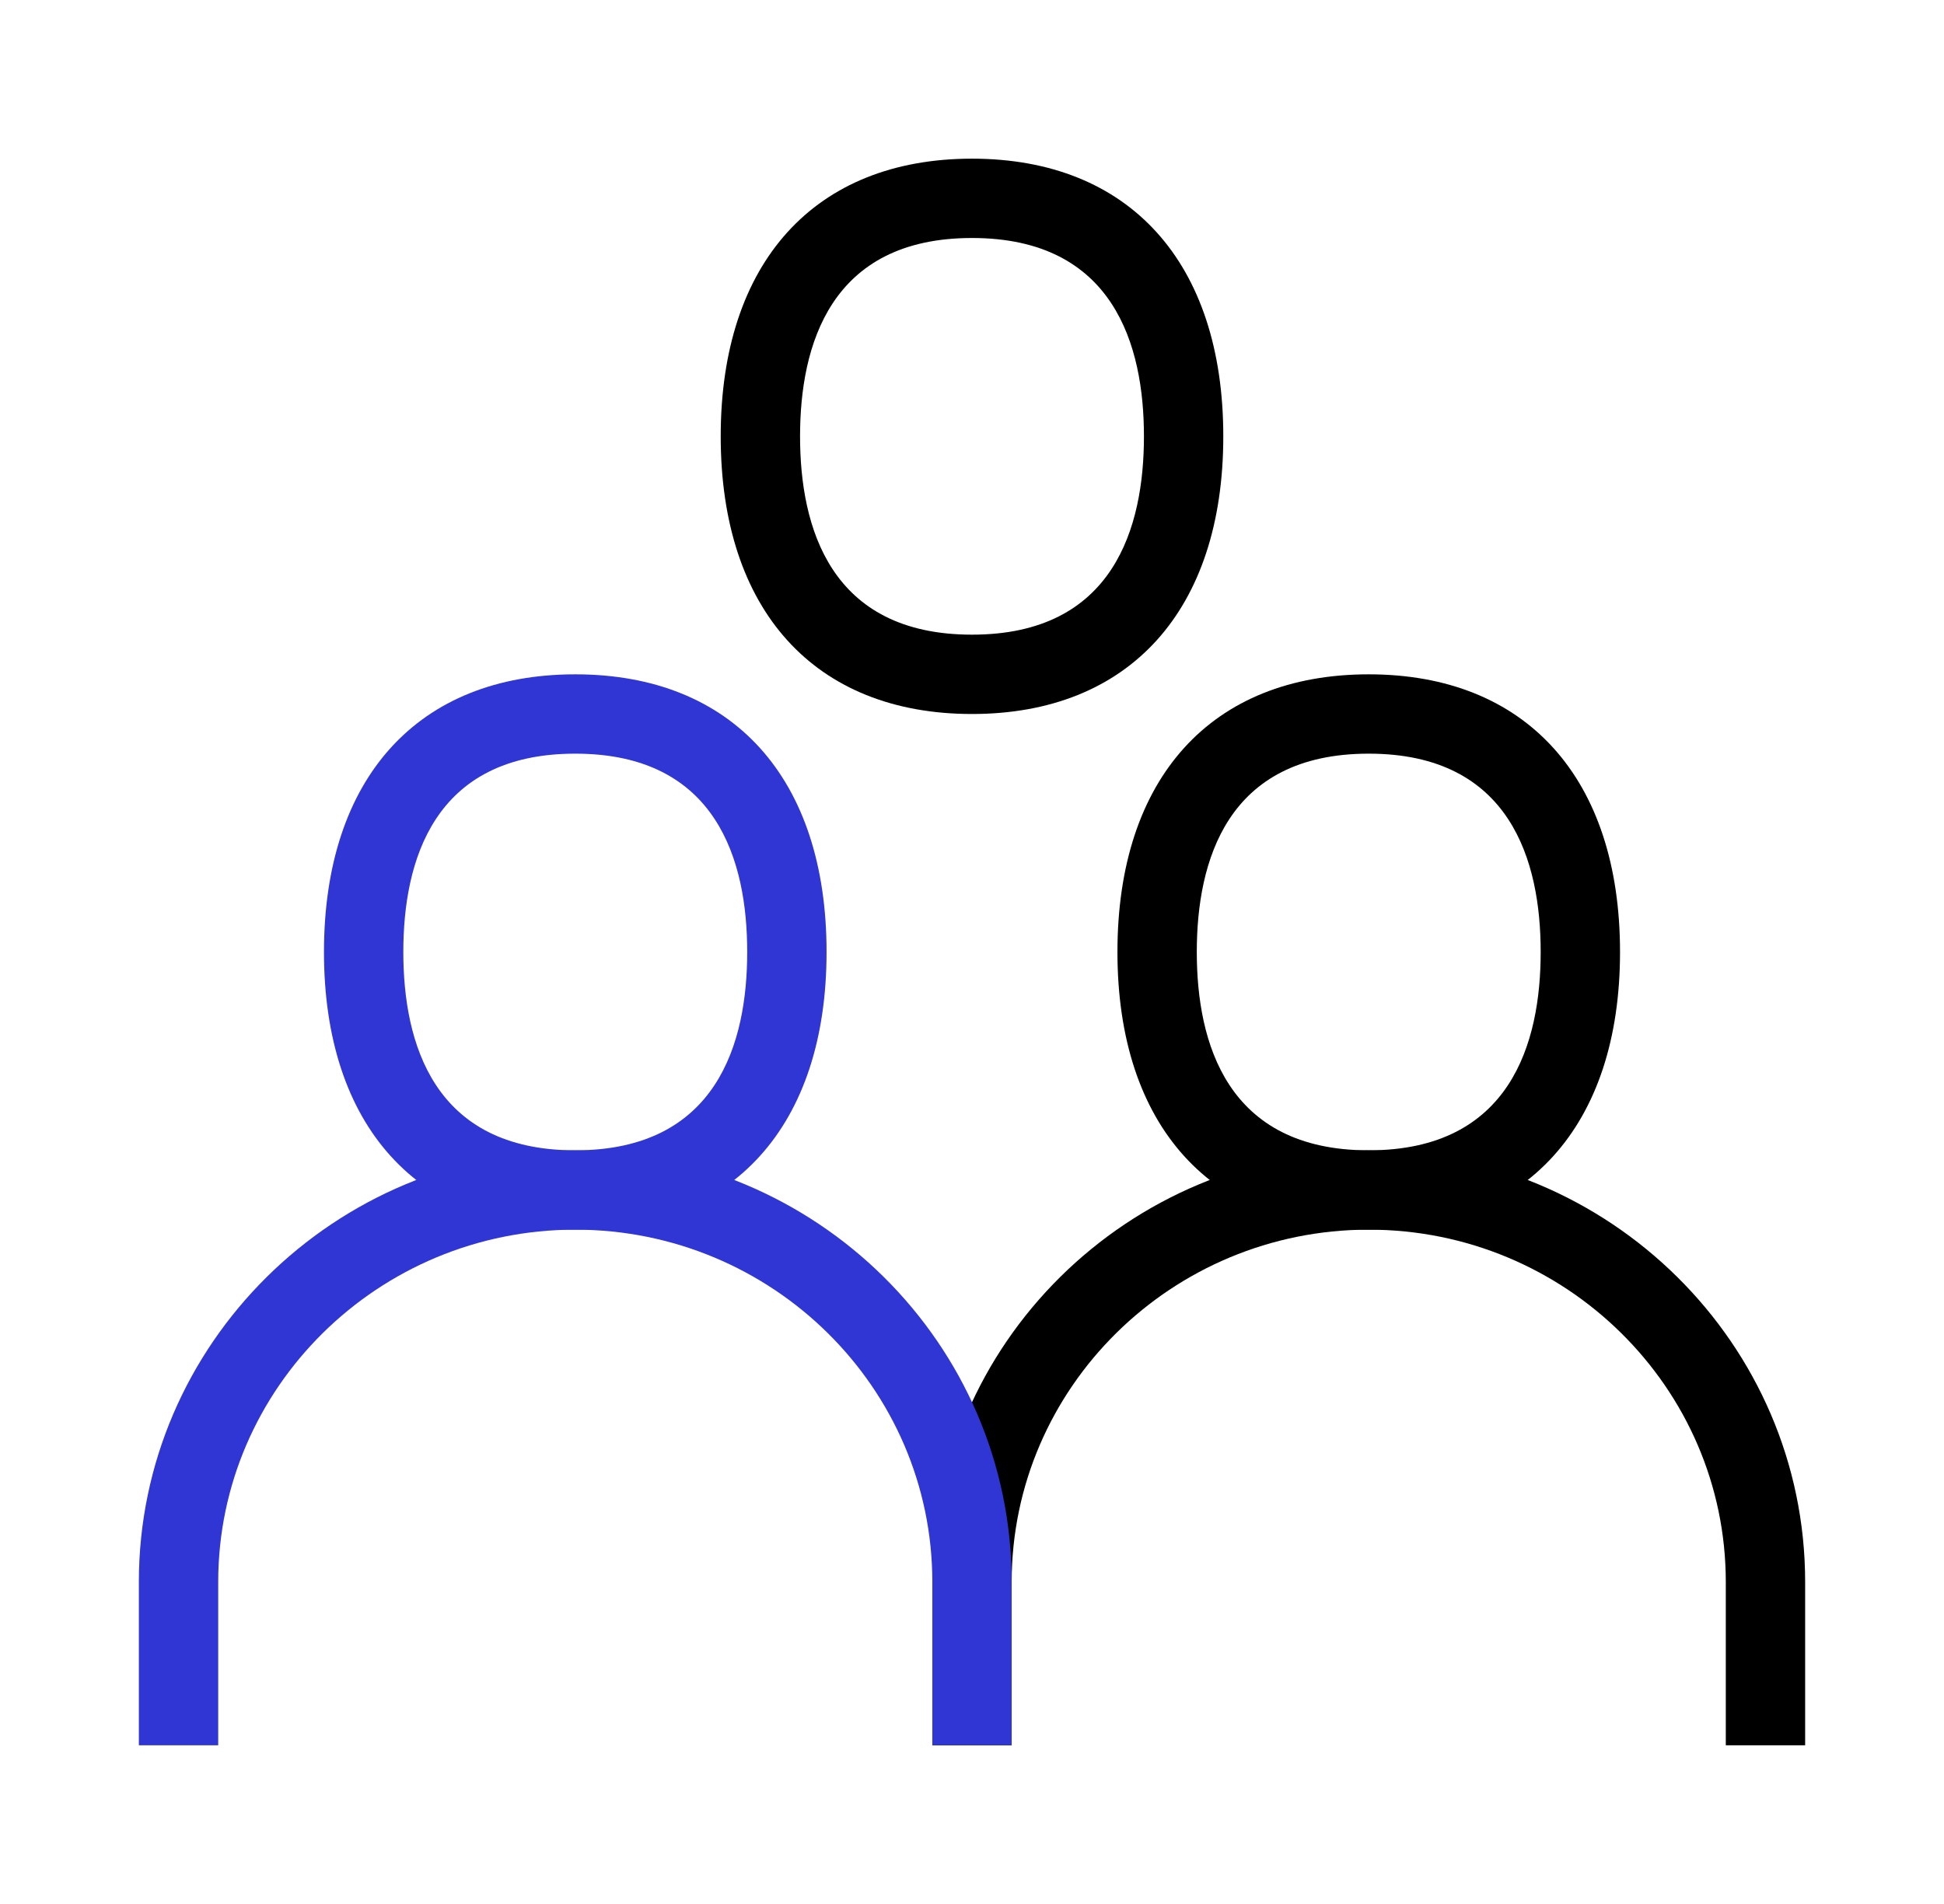
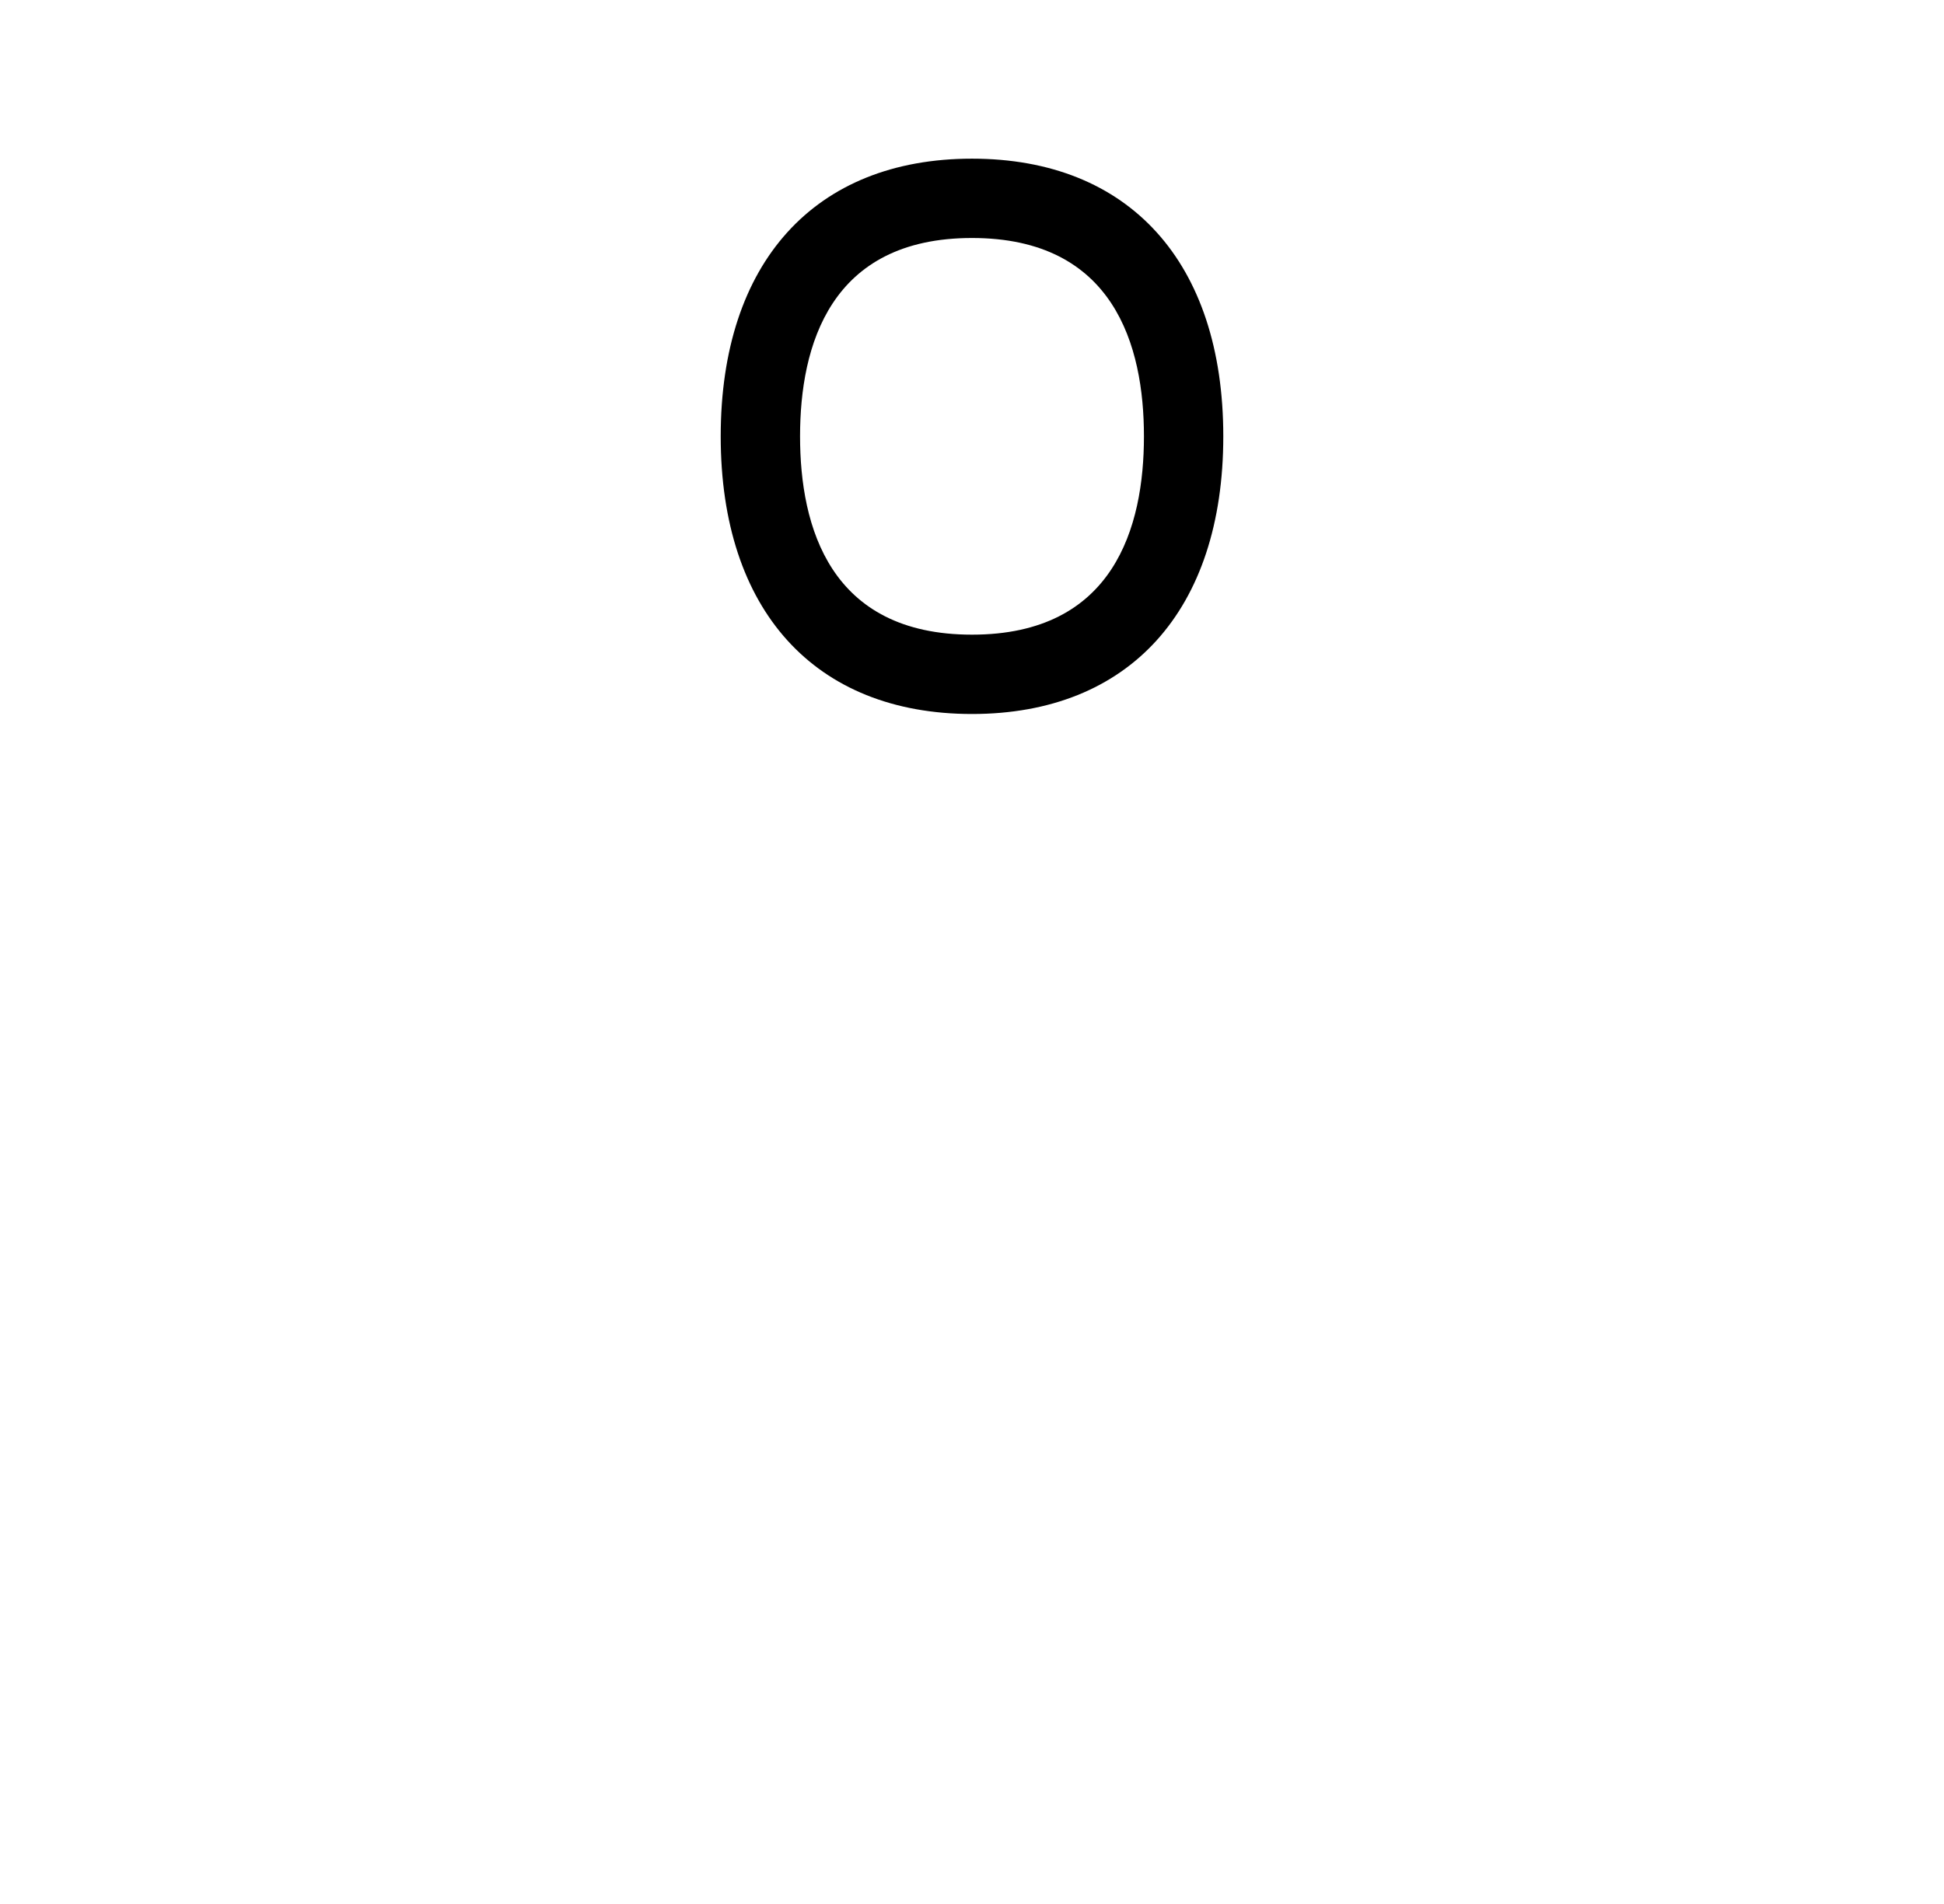
<svg xmlns="http://www.w3.org/2000/svg" width="49" height="48" viewBox="0 0 49 48" fill="none">
  <g clip-path="url(#clip0_136_6217)">
-     <path d="M45.5 44H43.5V39.882C43.5 34.984 39.462 31 34.5 31C29.538 31 25.5 34.984 25.5 39.882V44H23.5V39.882C23.5 33.882 28.435 29 34.5 29C40.565 29 45.5 33.882 45.5 39.882V44Z" fill="black" />
-     <path d="M34.5 31C30.534 31 28.166 28.383 28.166 24C28.166 19.617 30.534 17 34.5 17C38.466 17 40.834 19.617 40.834 24C40.834 28.383 38.466 31 34.5 31ZM34.5 19C30.919 19 30.166 21.719 30.166 24C30.166 26.281 30.919 29 34.5 29C38.082 29 38.834 26.281 38.834 24C38.834 21.719 38.082 19 34.5 19Z" fill="black" />
-     <path d="M25.5 44H23.5V39.882C23.5 34.984 19.462 31 14.5 31C9.538 31 5.5 34.984 5.5 39.882V44H3.5V39.882C3.5 33.882 8.435 29 14.5 29C20.565 29 25.5 33.882 25.5 39.882V44Z" fill="#2F36D3" />
-     <path d="M14.5 31C10.534 31 8.166 28.383 8.166 24C8.166 19.617 10.534 17 14.5 17C18.466 17 20.834 19.617 20.834 24C20.834 28.383 18.466 31 14.5 31ZM14.5 19C10.918 19 10.166 21.719 10.166 24C10.166 26.281 10.918 29 14.5 29C18.082 29 18.834 26.281 18.834 24C18.834 21.719 18.082 19 14.5 19Z" fill="#2F36D3" />
    <path d="M24.5 18C20.534 18 18.166 15.383 18.166 11C18.166 6.617 20.534 4 24.5 4C28.466 4 30.834 6.617 30.834 11C30.834 15.383 28.466 18 24.5 18ZM24.5 6C20.919 6 20.166 8.719 20.166 11C20.166 13.281 20.919 16 24.5 16C28.082 16 28.834 13.281 28.834 11C28.834 8.719 28.082 6 24.5 6Z" fill="black" />
  </g>
  <defs>
    <clipPath id="clip0_136_6217">
      <rect width="48" height="48" fill="white" transform="translate(0.5)" />
    </clipPath>
  </defs>
</svg>